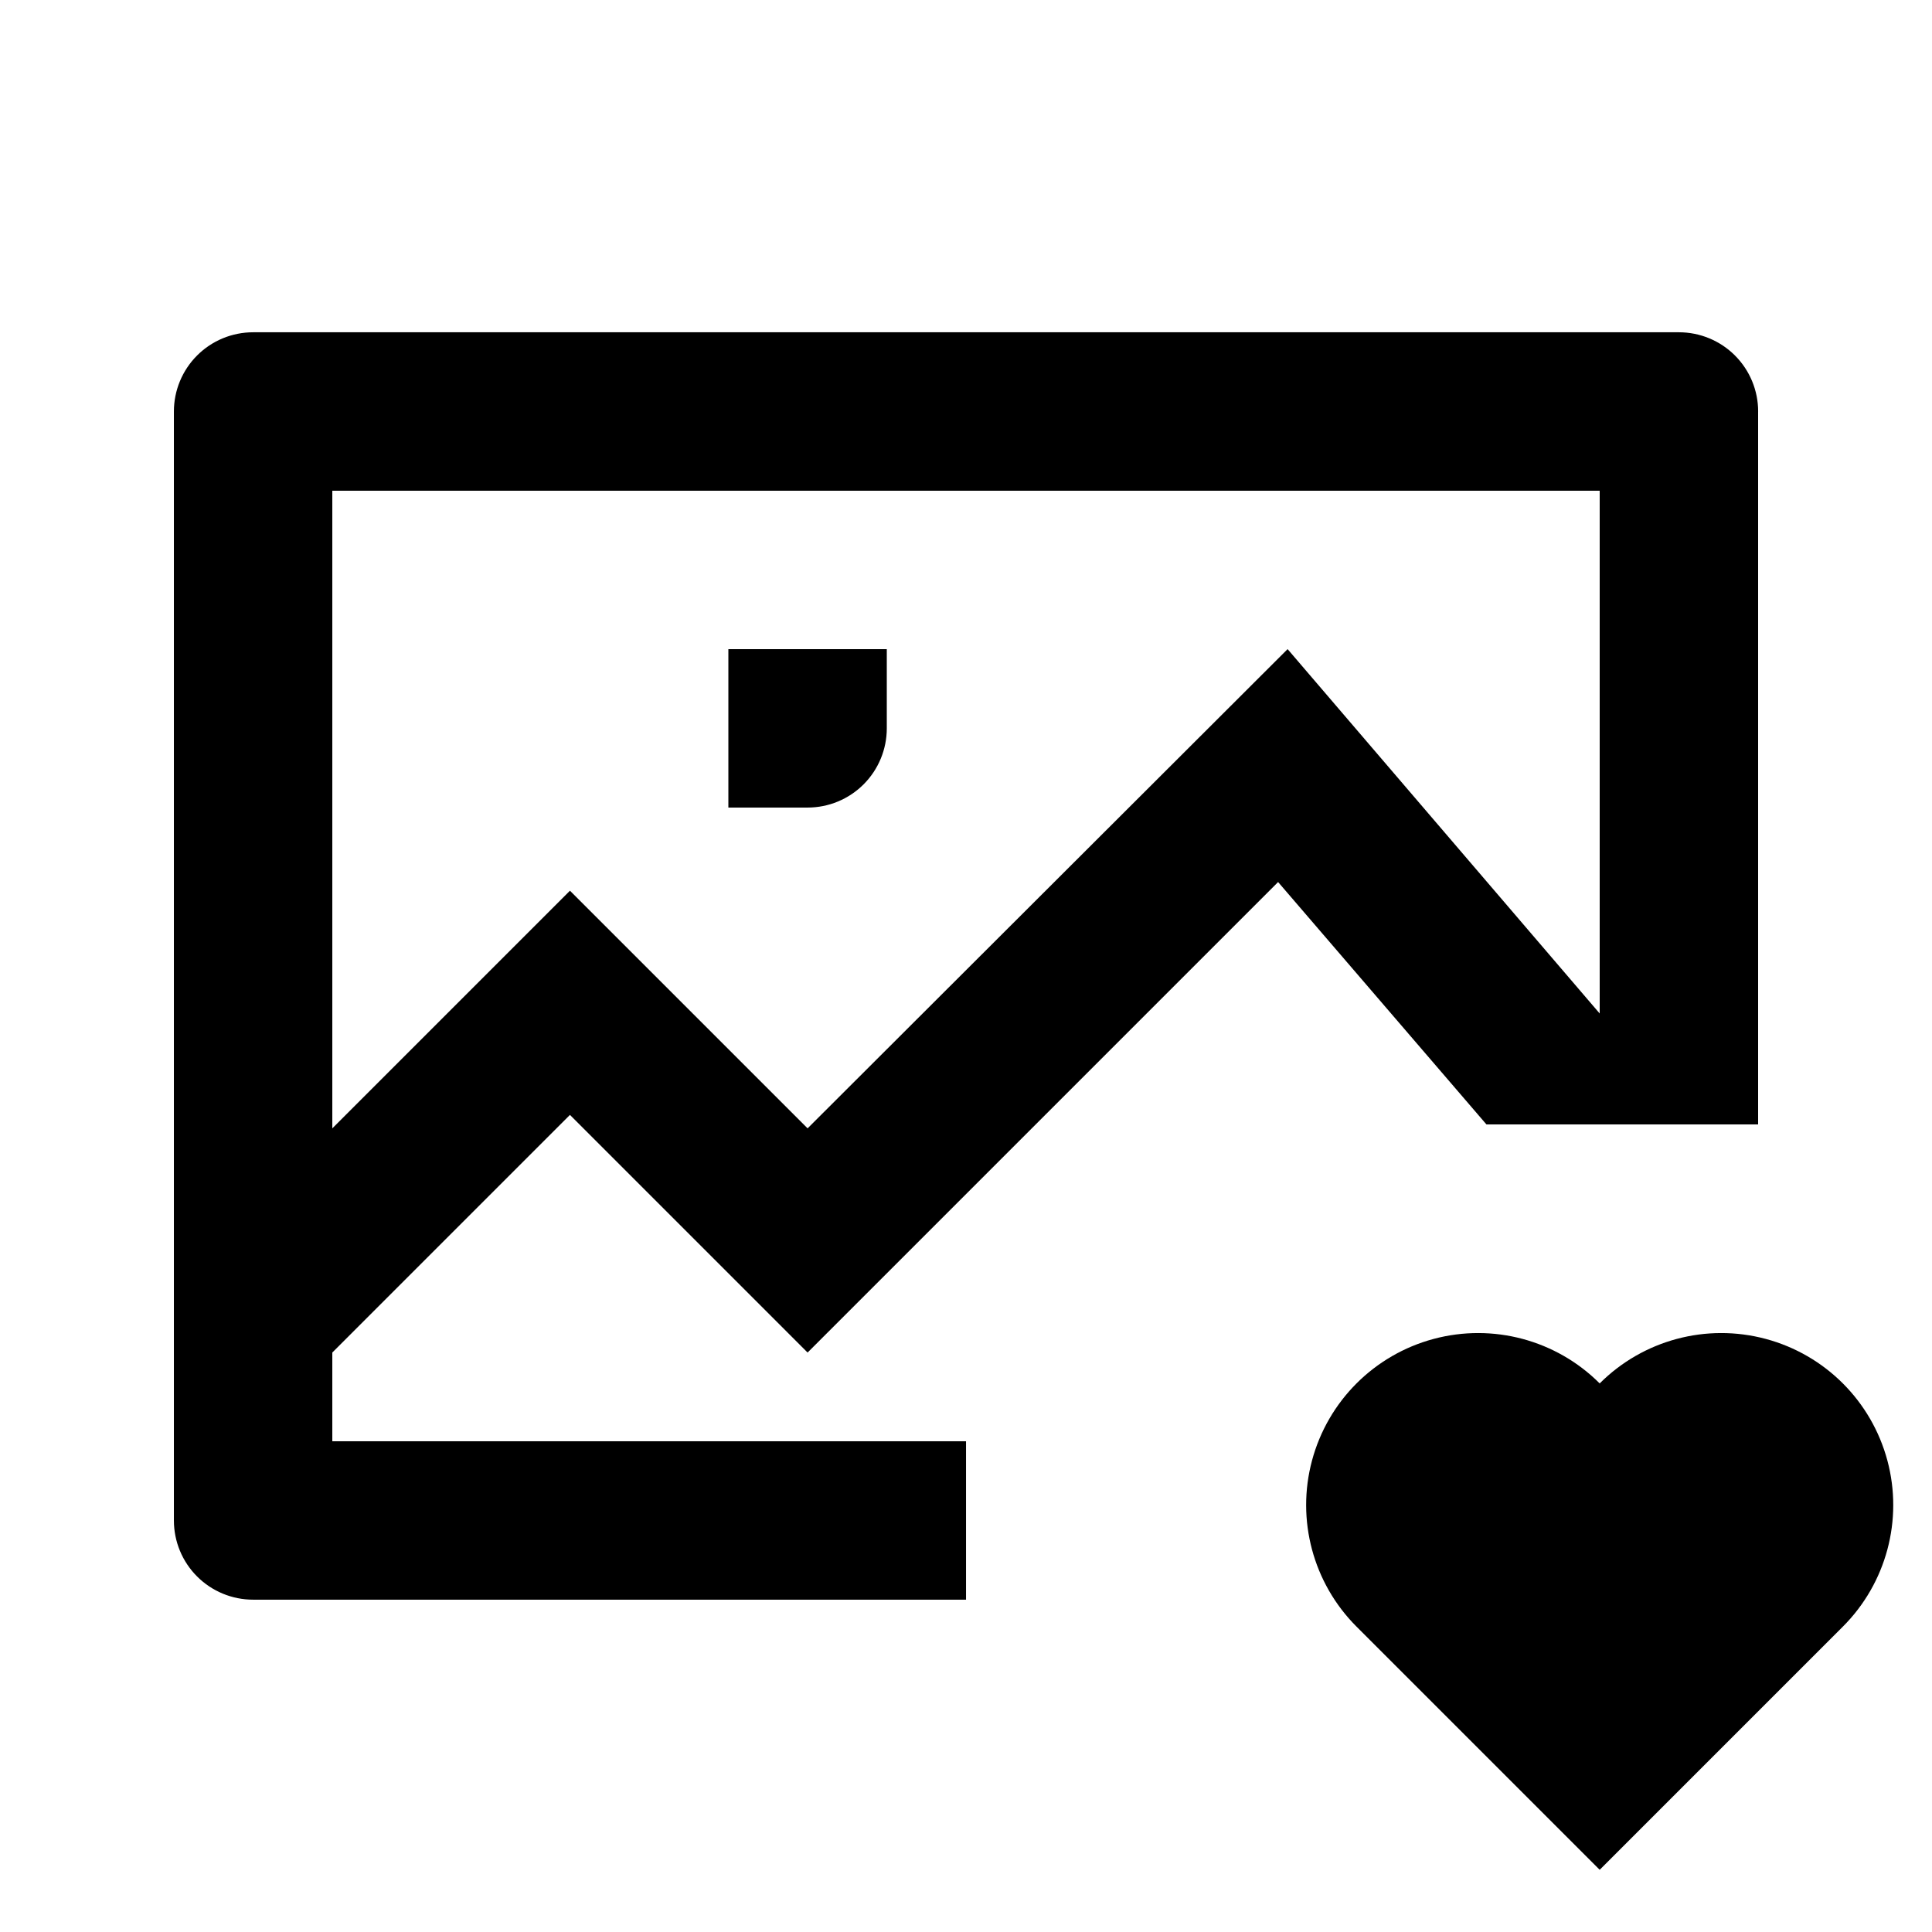
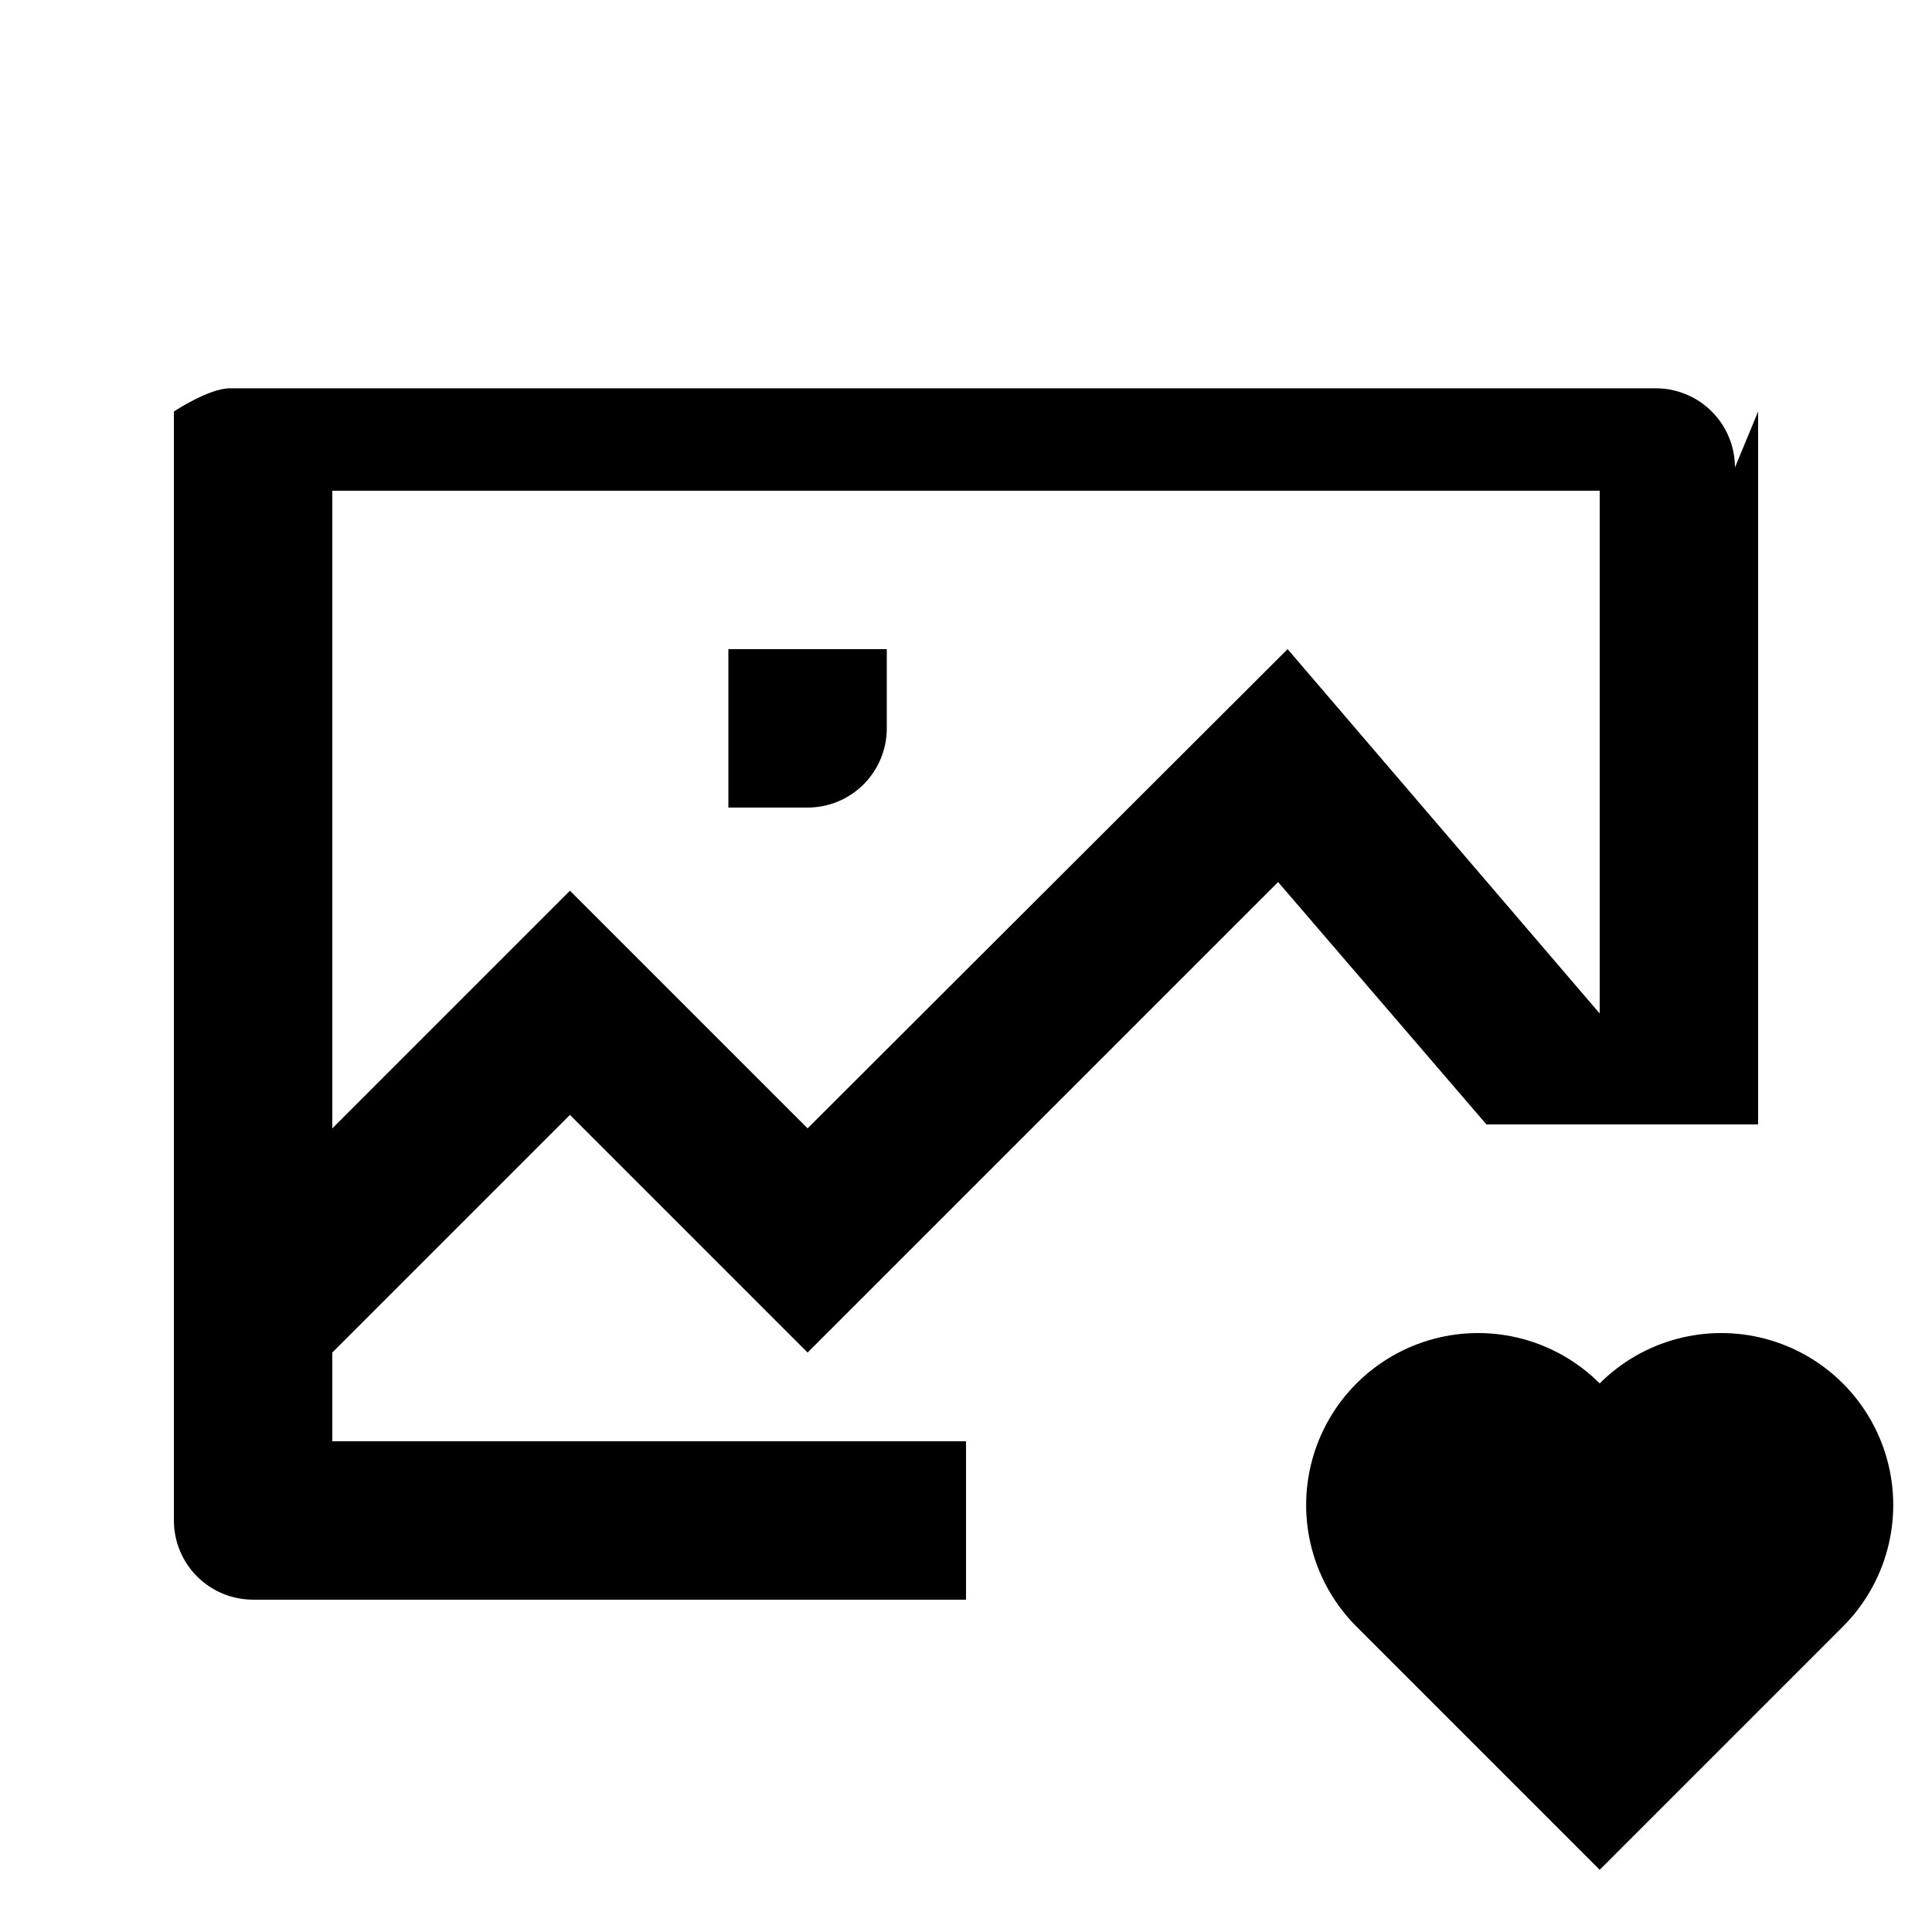
<svg xmlns="http://www.w3.org/2000/svg" fill="#000000" width="800px" height="800px" version="1.1" viewBox="144 144 512 512">
-   <path d="m379.01 316.03v20.992c0 5.566-2.215 10.906-6.148 14.844-3.938 3.934-9.277 6.148-14.844 6.148h-20.992v-41.984zm230.91-62.977v188.93h-72l-55.211-64.234-124.69 124.69-62.977-62.977-62.977 62.977v23.508h167.94v41.984h-188.93c-5.566 0-10.906-2.211-14.844-6.148-3.938-3.934-6.148-9.273-6.148-14.844v-293.89c0-5.566 2.211-10.906 6.148-14.844s9.277-6.148 14.844-6.148h377.86c5.57 0 10.906 2.211 14.844 6.148s6.148 9.277 6.148 14.844zm-41.984 20.992h-335.87v168.98l62.977-62.977 62.977 62.977 127.21-127 82.707 96.562zm0 236.58v-0.004c-11.512-11.512-28.289-16.008-44.016-11.793-15.727 4.215-28.008 16.496-32.223 32.223-4.215 15.727 0.281 32.504 11.793 44.02l64.445 64.445 64.445-64.445c11.516-11.516 16.012-28.293 11.797-44.02-4.215-15.727-16.496-28.008-32.223-32.223-15.727-4.215-32.508 0.281-44.02 11.793z" />
+   <path d="m379.01 316.03v20.992c0 5.566-2.215 10.906-6.148 14.844-3.938 3.934-9.277 6.148-14.844 6.148h-20.992v-41.984zm230.91-62.977v188.93h-72l-55.211-64.234-124.69 124.69-62.977-62.977-62.977 62.977v23.508h167.94v41.984h-188.93c-5.566 0-10.906-2.211-14.844-6.148-3.938-3.934-6.148-9.273-6.148-14.844v-293.89s9.277-6.148 14.844-6.148h377.86c5.57 0 10.906 2.211 14.844 6.148s6.148 9.277 6.148 14.844zm-41.984 20.992h-335.87v168.98l62.977-62.977 62.977 62.977 127.21-127 82.707 96.562zm0 236.58v-0.004c-11.512-11.512-28.289-16.008-44.016-11.793-15.727 4.215-28.008 16.496-32.223 32.223-4.215 15.727 0.281 32.504 11.793 44.02l64.445 64.445 64.445-64.445c11.516-11.516 16.012-28.293 11.797-44.02-4.215-15.727-16.496-28.008-32.223-32.223-15.727-4.215-32.508 0.281-44.02 11.793z" />
</svg>